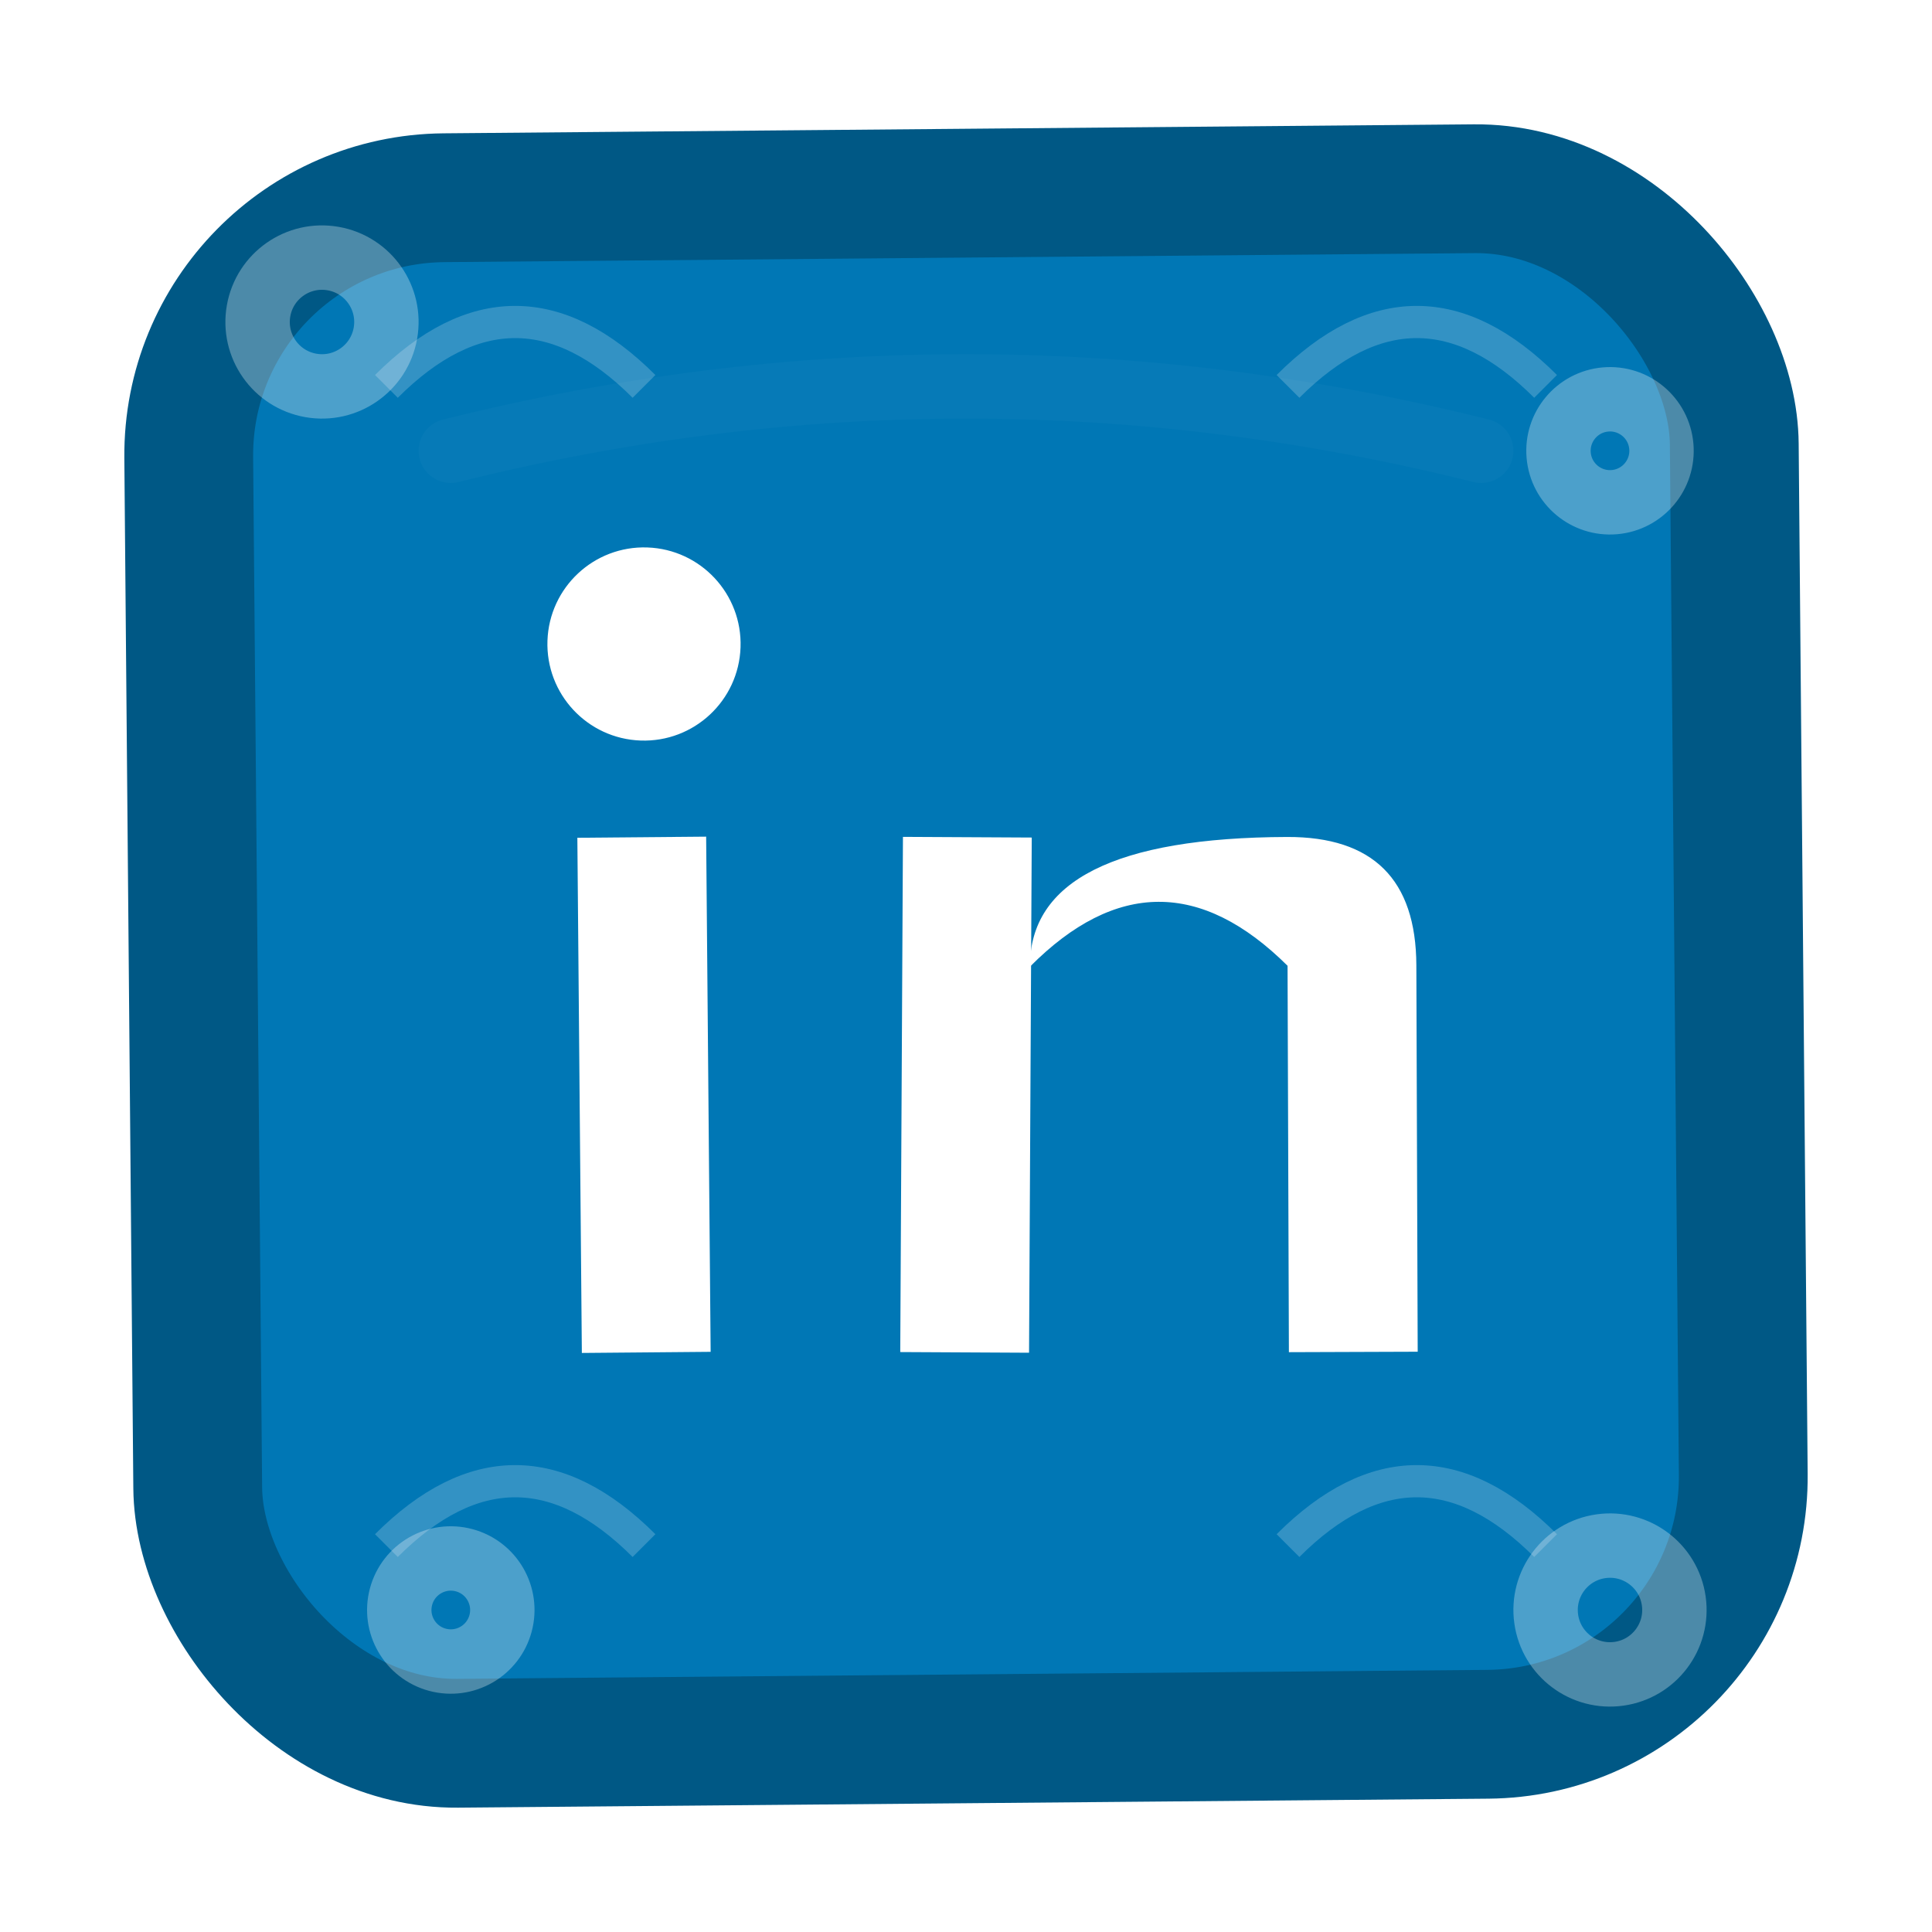
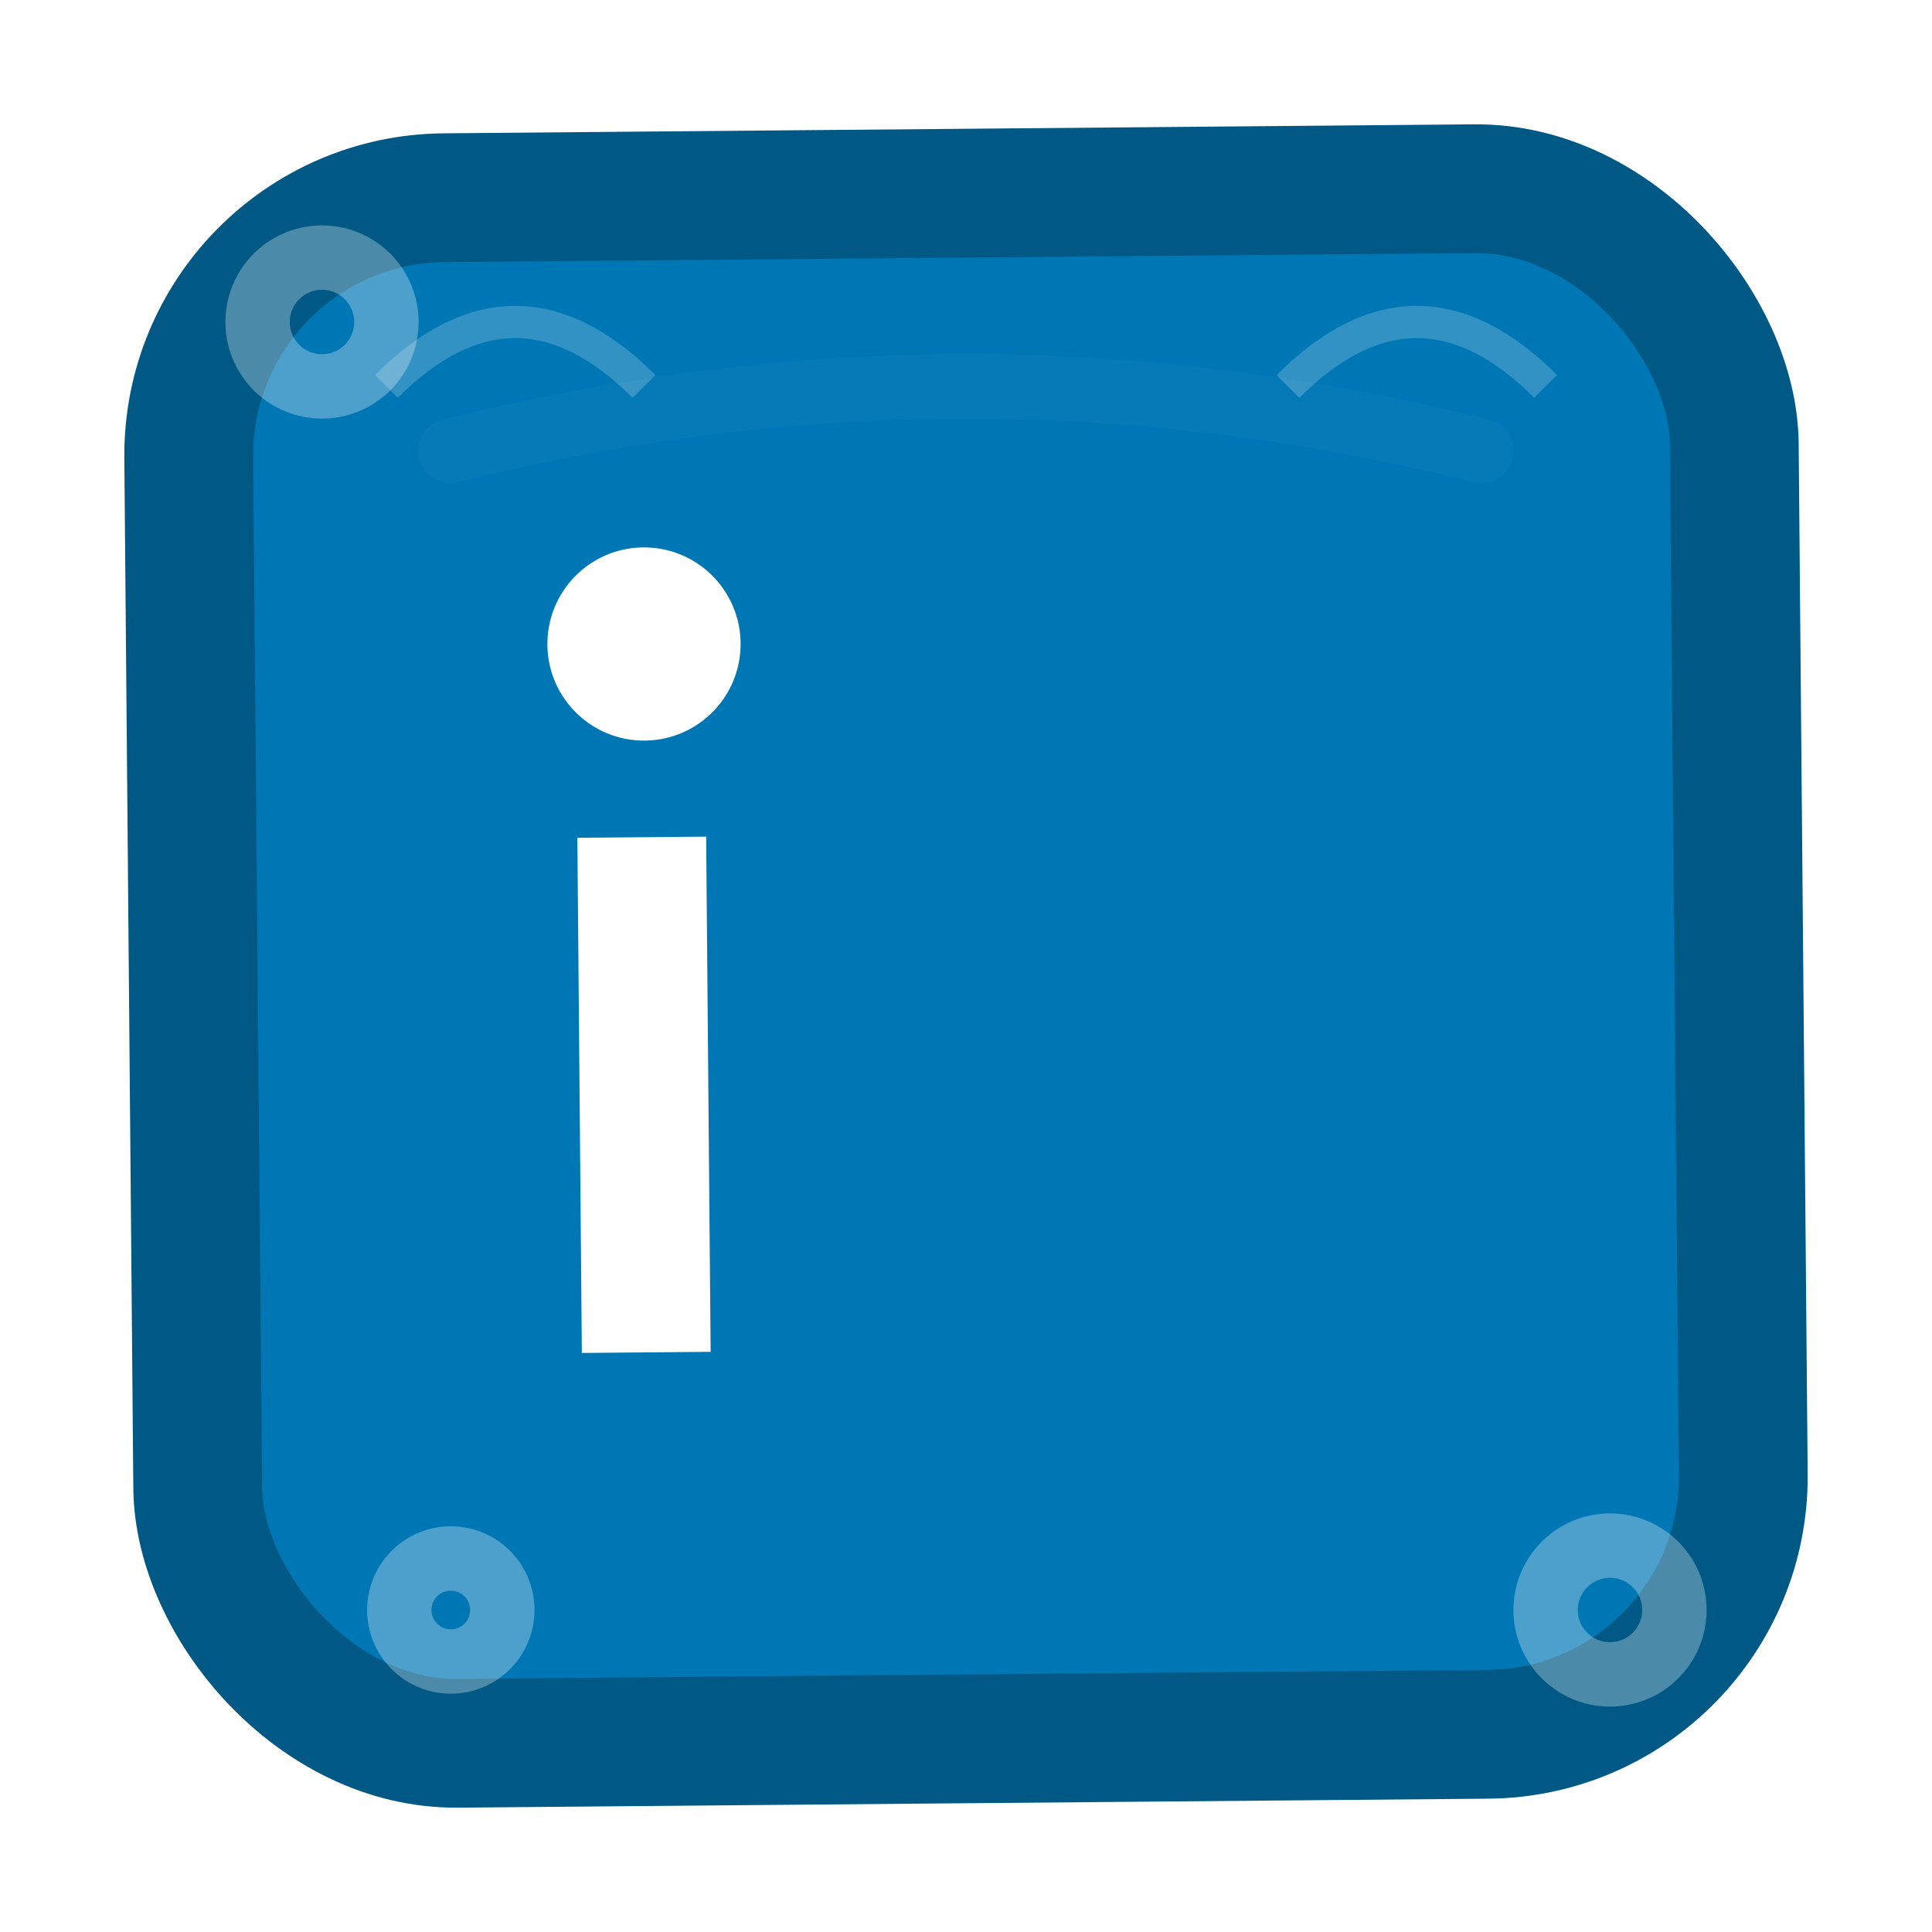
<svg xmlns="http://www.w3.org/2000/svg" width="30" height="30" viewBox="0 0 30 30">
  <defs>
    <filter id="rough" x="-20%" y="-20%" width="140%" height="140%">
      <feTurbulence baseFrequency="0.04" numOctaves="3" result="noise" />
      <feDisplacementMap in="SourceGraphic" in2="noise" scale="1" />
    </filter>
  </defs>
  <rect x="3" y="3" width="24" height="24" rx="4" ry="4" fill="#0077b5" stroke="#005885" stroke-width="2" filter="url(#rough)" transform="rotate(-0.5 15 15)" />
  <g transform="translate(8, 8)">
    <circle cx="2" cy="2" r="1.5" fill="#fff" stroke="none" filter="url(#rough)" transform="rotate(2 2 2)" />
    <rect x="1" y="5" width="2" height="8" fill="#fff" stroke="none" filter="url(#rough)" transform="rotate(-0.5 2 9)" />
  </g>
  <g transform="translate(14, 13)">
-     <rect x="0" y="0" width="2" height="8" fill="#fff" stroke="none" filter="url(#rough)" transform="rotate(0.3 1 4)" />
-     <path d="M2 2 Q4 0 6 2 L6 8 L8 8 L8 2 Q8 0 6 0 Q2 0 2 2" fill="#fff" stroke="none" filter="url(#rough)" transform="rotate(-0.2 5 4)" />
-   </g>
+     </g>
  <g stroke="#fff" stroke-width="0.5" opacity="0.2">
    <path d="M6 6 Q8 4 10 6" fill="none" filter="url(#rough)" />
    <path d="M20 6 Q22 4 24 6" fill="none" filter="url(#rough)" />
-     <path d="M6 24 Q8 22 10 24" fill="none" filter="url(#rough)" />
-     <path d="M20 24 Q22 22 24 24" fill="none" filter="url(#rough)" />
  </g>
  <g stroke="#fff" stroke-width="1" fill="none" opacity="0.3">
    <circle cx="5" cy="5" r="1" filter="url(#rough)" transform="rotate(10 5 5)" />
-     <circle cx="25" cy="7" r="0.8" filter="url(#rough)" transform="rotate(-5 25 7)" />
    <circle cx="7" cy="25" r="0.8" filter="url(#rough)" transform="rotate(15 7 25)" />
    <circle cx="25" cy="25" r="1" filter="url(#rough)" transform="rotate(-8 25 25)" />
  </g>
  <path d="M7 7 Q15 5 23 7" stroke="#fff" stroke-width="1" fill="none" opacity="0.15" stroke-linecap="round" filter="url(#rough)" />
</svg>